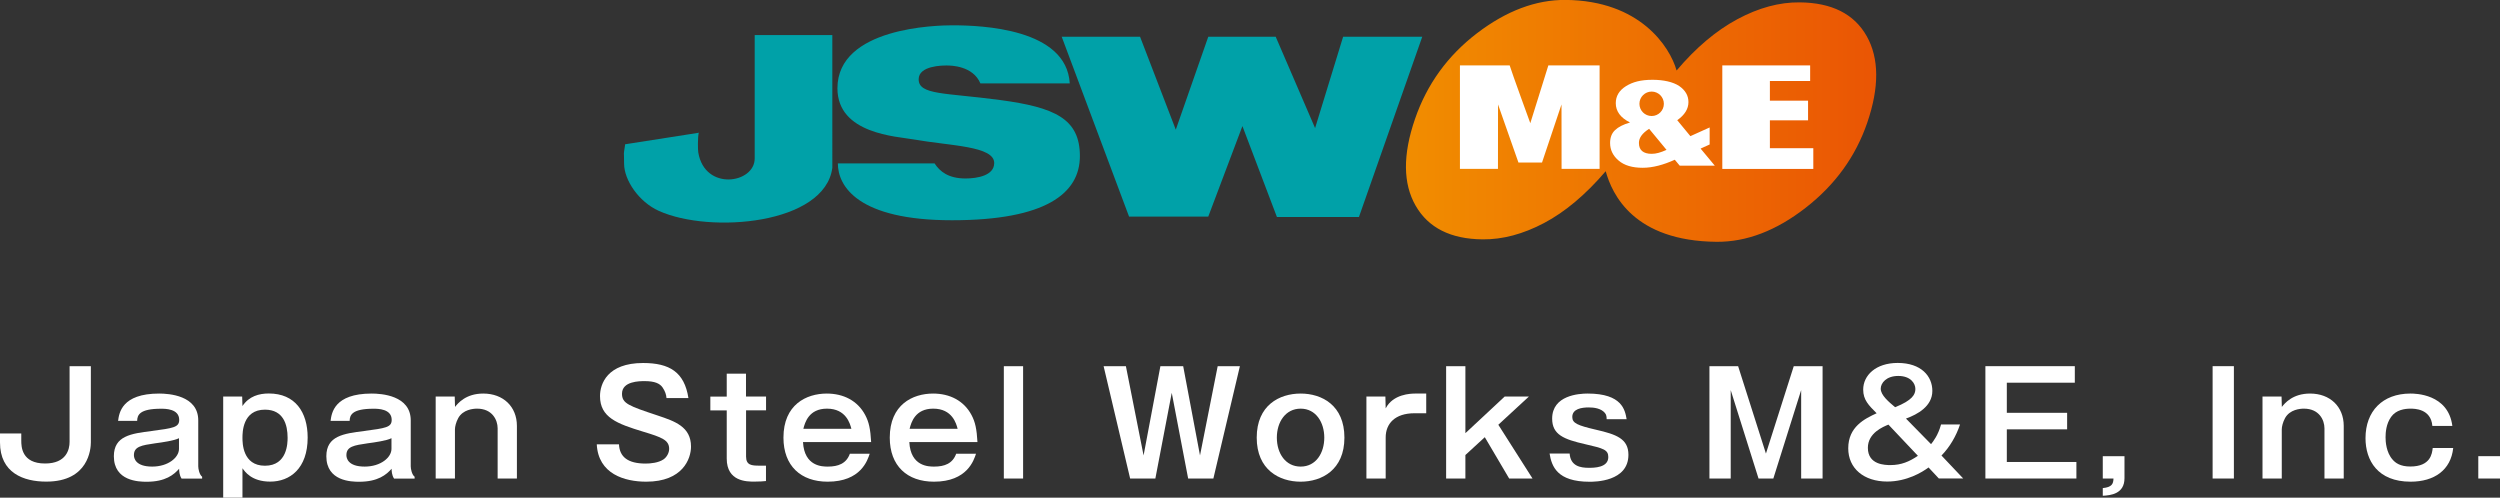
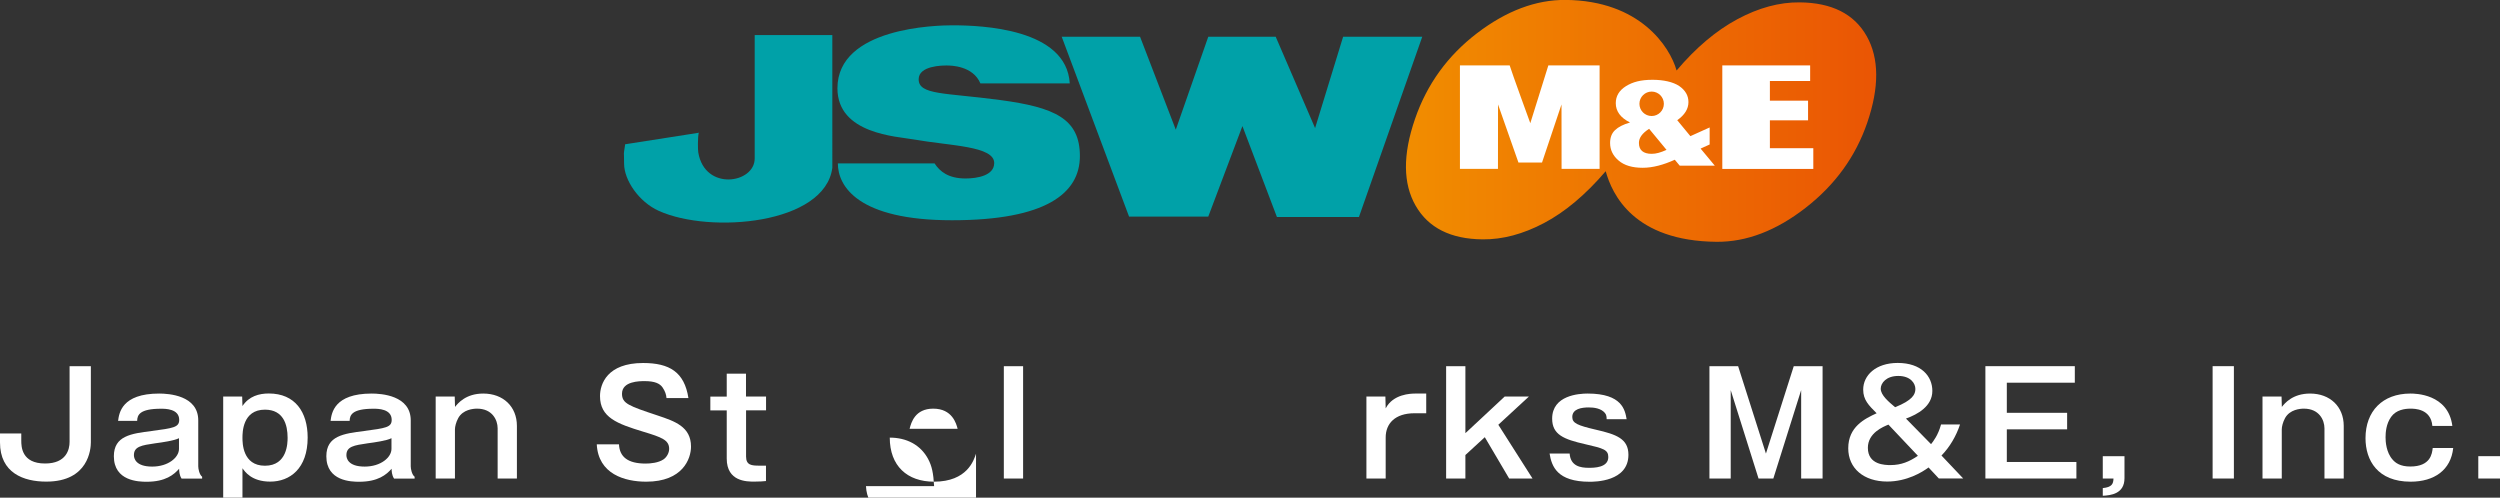
<svg xmlns="http://www.w3.org/2000/svg" version="1.1" id="レイヤー_1" x="0px" y="0px" viewBox="0 0 347.79 69.23" style="enable-background:new 0 0 347.79 69.23;" xml:space="preserve">
  <rect x="0" y="0" width="347.79" height="69.23" fill="#333333" stroke="none" />
  <style type="text/css">
	.st0{fill:#00A1A8;}
	.st1{fill:url(#SVGID_1_);}
	.st2{fill:#FFFFFF;}
</style>
  <g>
    <g>
      <g>
        <path class="st0" d="M115.78,4.88h-10.79c0,0,0,14.69,0,17.17c0,3.48-6.95,4.58-7.85-0.85c-0.06-0.34-0.09-2.06,0.07-2.75     l-0.13,0.04l-10.11,1.58c-0.27,1.92-0.15,0.47-0.15,2.7c0,2.24,2,5.29,4.84,6.57c7.15,3.22,23.11,1.87,24.13-6V4.88z" />
        <path class="st0" d="M130.01,22.73h-13.45c0,3.2,2.83,7.91,15.87,7.91c13.05,0,17.8-3.73,17.8-8.93c0-5.2-3.5-6.78-11.13-7.8     c-7.63-1.02-11.3-0.68-11.3-2.88c0-1.91,3.33-1.92,3.9-1.92c0.56,0,3.64,0.02,4.69,2.49h12.43c-0.45-7.63-12.26-8.08-16.33-8.08     c-2.15,0-15.99,0.28-15.99,8.76c0,6.38,8.3,6.7,10.62,7.12c5.08,0.9,11.19,0.9,11.19,3.28c0,1.75-2.37,2.15-4.01,2.15     C131.92,24.82,130.75,23.86,130.01,22.73z" />
        <polygon class="st0" points="197.86,5.11 186.85,5.11 182.95,17.82 177.47,5.11 168.09,5.11 163.57,18.04 158.6,5.11 147.7,5.11      157.07,30.13 168.09,30.13 172.84,17.54 177.64,30.19 189.05,30.19    " />
        <g>
          <linearGradient id="SVGID_1_" gradientUnits="userSpaceOnUse" x1="195.567" y1="16.818" x2="261.008" y2="16.818">
            <stop offset="0" style="stop-color:#F18D00" />
            <stop offset="1" style="stop-color:#EA5504" />
          </linearGradient>
          <path class="st1" d="M259.76,17.08c-1.61,4.7-4.47,8.64-8.57,11.83c-4.1,3.19-8.23,4.76-12.37,4.73      c-11.54-0.1-14.55-6.6-15.44-9.82c-2.8,3.27-5.66,5.67-8.58,7.21c-2.92,1.54-5.77,2.3-8.54,2.27c-4.44-0.04-7.55-1.6-9.32-4.68      s-1.8-7.1-0.09-12.07c1.66-4.83,4.54-8.8,8.63-11.93c4.09-3.12,8.2-4.66,12.32-4.63c10.35,0.09,14.51,6.51,15.44,9.82      c2.67-3.16,5.49-5.54,8.44-7.13c2.96-1.59,5.85-2.38,8.68-2.35c4.47,0.04,7.59,1.61,9.33,4.7S261.45,12.15,259.76,17.08z" />
        </g>
        <g>
          <path class="st2" d="M222.53,9.1v14.39h-5.29l-0.01-8.96l-2.71,8.08h-3.28l-2.84-8.08l-0.01,8.96h-5.29V9.1h6.92      c0.25,0.86,2.87,8.04,2.87,8.04l2.51-8.04H222.53z" />
          <path class="st2" d="M239.6,9.1h12.22v2.17h-5.6v2.73h5.31v2.74h-5.31v3.88h6.04v2.88H239.6V9.1z" />
        </g>
        <path class="st2" d="M236.58,20.67l1.26-0.57v-2.37l-2.68,1.21l-1.83-2.22c1.04-0.73,1.56-1.57,1.56-2.52     c0-0.9-0.43-1.64-1.28-2.23c-0.86-0.58-2.22-0.87-3.71-0.87c-1.65,0-2.76,0.3-3.71,0.89c-0.94,0.59-1.41,1.38-1.41,2.36     c0,1.13,0.66,2.03,1.98,2.69c-0.93,0.27-1.62,0.62-2.08,1.06c-0.46,0.43-0.69,1.03-0.69,1.79c0,0.95,0.39,1.77,1.18,2.44     c0.79,0.68,1.91,1.01,3.36,1.01c1.39,0,2.91-0.41,4.46-1.12l0.69,0.83h4.88L236.58,20.67z M229.77,12.74c0.94,0,1.7,0.76,1.7,1.7     s-0.76,1.7-1.7,1.7c-0.94,0-1.7-0.76-1.7-1.7S228.84,12.74,229.77,12.74z M229.77,21.4c-0.58,0-1.02-0.13-1.32-0.38     c-0.3-0.25-0.45-0.63-0.45-1.14c0-0.7,0.46-1.35,1.42-1.96l2.42,2.93C231.02,21.22,230.39,21.4,229.77,21.4z" />
      </g>
    </g>
    <g>
      <g>
        <path class="st2" d="M12.64,61.53c0,0.91-0.3,5.47-6.19,5.47C3.27,67.01,0,65.78,0,61.55V60.3h2.96v0.99     c0,0.83,0.04,3.19,3.31,3.19c2.98,0,3.41-1.98,3.41-3V50.94h2.96V61.53z" />
        <path class="st2" d="M16.43,58.54c0.14-1.05,0.48-3.79,5.71-3.79c1.31,0,5.44,0.24,5.44,3.73v6.39c0,0.36,0.16,1.17,0.54,1.45     v0.26h-2.86c-0.32-0.48-0.34-1.09-0.34-1.37c-0.73,0.83-1.9,1.81-4.52,1.81c-1.09,0-4.56-0.08-4.56-3.55     c0-2.84,2.42-3.15,5.24-3.51c3-0.4,3.85-0.5,3.85-1.55c0-1.55-1.94-1.55-2.52-1.55c-3.02,0-3.31,0.89-3.33,1.69H16.43z      M24.9,60.96c-0.65,0.34-2.3,0.58-3.31,0.71c-1.9,0.28-2.96,0.44-2.96,1.65c0,0.4,0.2,1.59,2.54,1.59c2.26,0,3.73-1.29,3.73-2.46     V60.96z" />
        <path class="st2" d="M33.69,55.16l0.04,1.33c0.91-1.37,2.3-1.75,3.67-1.75c3.65,0,5.4,2.58,5.4,6.13c0,4.32-2.48,6.13-5.2,6.13     c-2.62,0-3.53-1.39-3.87-1.86v4.09h-2.68V55.16H33.69z M33.73,60.9c0,0.69,0,3.89,3.13,3.89c3.13,0,3.15-3.21,3.15-3.89     c0-1.79-0.56-3.91-3.15-3.91C33.73,56.99,33.73,60.2,33.73,60.9z" />
        <path class="st2" d="M45.99,58.54c0.14-1.05,0.48-3.79,5.71-3.79c1.31,0,5.44,0.24,5.44,3.73v6.39c0,0.36,0.16,1.17,0.54,1.45     v0.26h-2.86c-0.32-0.48-0.34-1.09-0.34-1.37c-0.73,0.83-1.9,1.81-4.52,1.81c-1.09,0-4.56-0.08-4.56-3.55     c0-2.84,2.42-3.15,5.24-3.51c3-0.4,3.85-0.5,3.85-1.55c0-1.55-1.94-1.55-2.52-1.55c-3.02,0-3.31,0.89-3.33,1.69H45.99z      M54.46,60.96c-0.65,0.34-2.3,0.58-3.31,0.71c-1.9,0.28-2.96,0.44-2.96,1.65c0,0.4,0.2,1.59,2.54,1.59     c2.26,0,3.73-1.29,3.73-2.46V60.96z" />
        <path class="st2" d="M63.26,55.16l0.04,1.45c0.4-0.5,1.49-1.86,3.93-1.86c2.78,0,4.68,1.82,4.68,4.5v7.32h-2.68v-6.98     c0-1.17-0.75-2.74-2.86-2.74c-0.54,0-1.96,0.12-2.62,1.31c-0.32,0.59-0.46,1.21-0.46,1.57v6.84h-2.68V55.16H63.26z" />
        <path class="st2" d="M92.72,55.38c-0.04-0.5-0.18-0.93-0.54-1.47c-0.38-0.56-1.09-0.89-2.5-0.89c-0.69,0-3.15,0-3.15,1.75     c0,1.37,0.93,1.69,4.98,3.04c2.36,0.79,4.62,1.55,4.62,4.32c0,1.69-1.15,4.88-6.23,4.88c-3.01,0-6.67-1.07-6.88-5.2h3.09     c0.08,1.75,1.23,2.68,3.71,2.68c0.67,0,1.77-0.1,2.48-0.58c0.44-0.3,0.79-0.89,0.79-1.47c0-1.23-1.05-1.61-3.59-2.38     c-3.65-1.11-6.03-1.98-6.03-4.96c0-1.69,1.01-4.6,5.99-4.6c3.67,0,5.75,1.25,6.31,4.88H92.72z" />
        <path class="st2" d="M103.79,55.16h2.78v1.92h-2.78v6.43c0,1.21,0.77,1.27,1.86,1.27h0.91v2.14c-0.32,0.04-0.85,0.08-1.63,0.08     c-1.05,0-3.83,0-3.83-3.21v-6.7h-2.28v-1.92h2.28v-3.19h2.68V55.16z" />
-         <path class="st2" d="M120.99,63.12c-0.3,0.89-1.21,3.89-5.85,3.89c-3.73,0-6.15-2.2-6.15-6.13c0-4.58,3.17-6.13,6.03-6.13     c2.32,0,4.28,0.99,5.34,2.98c0.52,0.97,0.73,1.96,0.83,3.77h-9.48c0.18,3.41,2.72,3.41,3.45,3.41c1.45,0,2.58-0.42,3.07-1.79     H120.99z M118.44,59.65c-0.18-0.69-0.73-2.8-3.39-2.8c-2.54,0-3.07,1.94-3.29,2.8H118.44z" />
-         <path class="st2" d="M135.78,63.12c-0.3,0.89-1.21,3.89-5.85,3.89c-3.73,0-6.15-2.2-6.15-6.13c0-4.58,3.17-6.13,6.03-6.13     c2.32,0,4.28,0.99,5.34,2.98c0.52,0.97,0.73,1.96,0.83,3.77h-9.48c0.18,3.41,2.72,3.41,3.45,3.41c1.45,0,2.58-0.42,3.07-1.79     H135.78z M133.22,59.65c-0.18-0.69-0.73-2.8-3.39-2.8c-2.54,0-3.07,1.94-3.29,2.8H133.22z" />
+         <path class="st2" d="M135.78,63.12c-0.3,0.89-1.21,3.89-5.85,3.89c-3.73,0-6.15-2.2-6.15-6.13c2.32,0,4.28,0.99,5.34,2.98c0.52,0.97,0.73,1.96,0.83,3.77h-9.48c0.18,3.41,2.72,3.41,3.45,3.41c1.45,0,2.58-0.42,3.07-1.79     H135.78z M133.22,59.65c-0.18-0.69-0.73-2.8-3.39-2.8c-2.54,0-3.07,1.94-3.29,2.8H133.22z" />
        <path class="st2" d="M142.33,50.94v15.63h-2.68V50.94H142.33z" />
-         <path class="st2" d="M156.63,50.94l2.46,12.42l2.34-12.42h3.17l2.34,12.42l2.46-12.42h3.09l-3.69,15.63h-3.51l-2.28-11.92     l-2.28,11.92h-3.51l-3.69-15.63H156.63z" />
-         <path class="st2" d="M187.03,60.88c0,4.5-3.17,6.13-6.09,6.13c-2.96,0-6.11-1.65-6.11-6.13c0-4.5,3.15-6.13,6.11-6.13     C183.88,54.75,187.03,56.37,187.03,60.88z M177.63,60.88c0,2.22,1.23,4.03,3.31,4.03c2.14,0,3.29-1.9,3.29-4.03     c0-2.1-1.15-4.03-3.29-4.03C178.86,56.85,177.63,58.68,177.63,60.88z" />
        <path class="st2" d="M192.73,55.16l0.04,1.65c1.03-1.98,3.45-2.06,4.13-2.06h1.51v2.74h-1.63c-2.7,0-4.01,1.43-4.01,3.37v5.71     h-2.68V55.16H192.73z" />
        <path class="st2" d="M203.86,50.94v9.32l5.47-5.1h3.37l-4.26,3.93l4.76,7.48h-3.25l-3.39-5.75l-2.7,2.48v3.27h-2.68V50.94H203.86     z" />
        <path class="st2" d="M218.36,63.08c0.12,1.77,1.51,2,2.66,2c0.71,0,2.72,0,2.72-1.49c0-1.03-0.67-1.21-3.23-1.8     c-2.94-0.67-4.58-1.31-4.58-3.55c0-3.25,3.73-3.49,4.94-3.49c4.82,0,5.2,2.32,5.42,3.57h-2.78c0-0.28-0.02-0.62-0.24-0.87     c-0.54-0.65-1.53-0.77-2.24-0.77c-1.01,0-2.3,0.2-2.3,1.33c0,0.87,0.73,1.17,3.29,1.77c2.84,0.65,4.52,1.25,4.52,3.49     c0,3.75-4.7,3.75-5.4,3.75c-4.52,0-5.28-2.14-5.57-3.93H218.36z" />
        <path class="st2" d="M241.8,50.94l3.87,12.16l3.87-12.16h4.01v15.63h-2.98v-12.3l-3.87,12.3h-2.06l-3.87-12.3v12.3h-2.96V50.94     H241.8z" />
        <path class="st2" d="M268.64,61.79c0.3-0.38,0.99-1.25,1.39-2.74h2.64c-0.52,1.59-1.43,3.15-2.58,4.32l3.02,3.19h-3.39     l-1.43-1.53c-0.89,0.67-3.02,1.96-5.75,1.96c-3.25,0-5.42-1.83-5.42-4.62c0-3,2.28-4.11,3.95-4.88     c-1.11-1.11-1.87-1.86-1.87-3.29c0-1.98,1.75-3.71,4.8-3.71c3.29,0,4.82,1.86,4.82,3.89c0,2.14-2.06,3.27-3.67,3.85L268.64,61.79     z M262.71,59.07c-0.73,0.3-2.86,1.15-2.86,3.23c0,2.38,2.42,2.4,3.15,2.4c1.49,0,2.62-0.48,3.81-1.29L262.71,59.07z      M266.46,54.11c0-0.77-0.66-1.81-2.38-1.81c-1.67,0-2.44,0.99-2.44,1.77c0,0.91,1.11,1.83,2,2.58     C266.06,55.68,266.46,54.87,266.46,54.11z" />
        <path class="st2" d="M288.64,50.94v2.3h-9.46v4.19h8.39v2.3h-8.39v4.54h9.68v2.3h-12.66V50.94H288.64z" />
        <path class="st2" d="M295.55,63.46v3.07c0,2.2-1.95,2.38-3.02,2.44V67.9c1.27-0.12,1.47-0.59,1.49-1.33h-1.49v-3.11H295.55z" />
        <path class="st2" d="M310.77,66.57h-2.96V50.94h2.96V66.57z" />
        <path class="st2" d="M317.4,55.16l0.04,1.45c0.4-0.5,1.49-1.86,3.93-1.86c2.78,0,4.68,1.82,4.68,4.5v7.32h-2.68v-6.98     c0-1.17-0.75-2.74-2.86-2.74c-0.54,0-1.96,0.12-2.62,1.31c-0.32,0.59-0.46,1.21-0.46,1.57v6.84h-2.68V55.16H317.4z" />
        <path class="st2" d="M341.28,62.33c-0.32,3.05-2.62,4.68-5.93,4.68c-4.58,0-6.27-2.96-6.27-6.05c0-3.75,2.36-6.21,6.25-6.21     c0.63,0,5.26,0.02,5.83,4.5h-2.78c-0.2-2.4-2.5-2.4-3.04-2.4c-0.79,0-2,0.16-2.7,1.15c-0.69,0.97-0.77,2.16-0.77,2.84     c0,0.58,0.08,2.1,0.99,3.11c0.38,0.44,1.05,0.95,2.44,0.95c2.84,0,3.04-1.79,3.13-2.58H341.28z" />
        <path class="st2" d="M347.79,63.46v3.11h-3.02v-3.11H347.79z" />
      </g>
    </g>
  </g>
</svg>